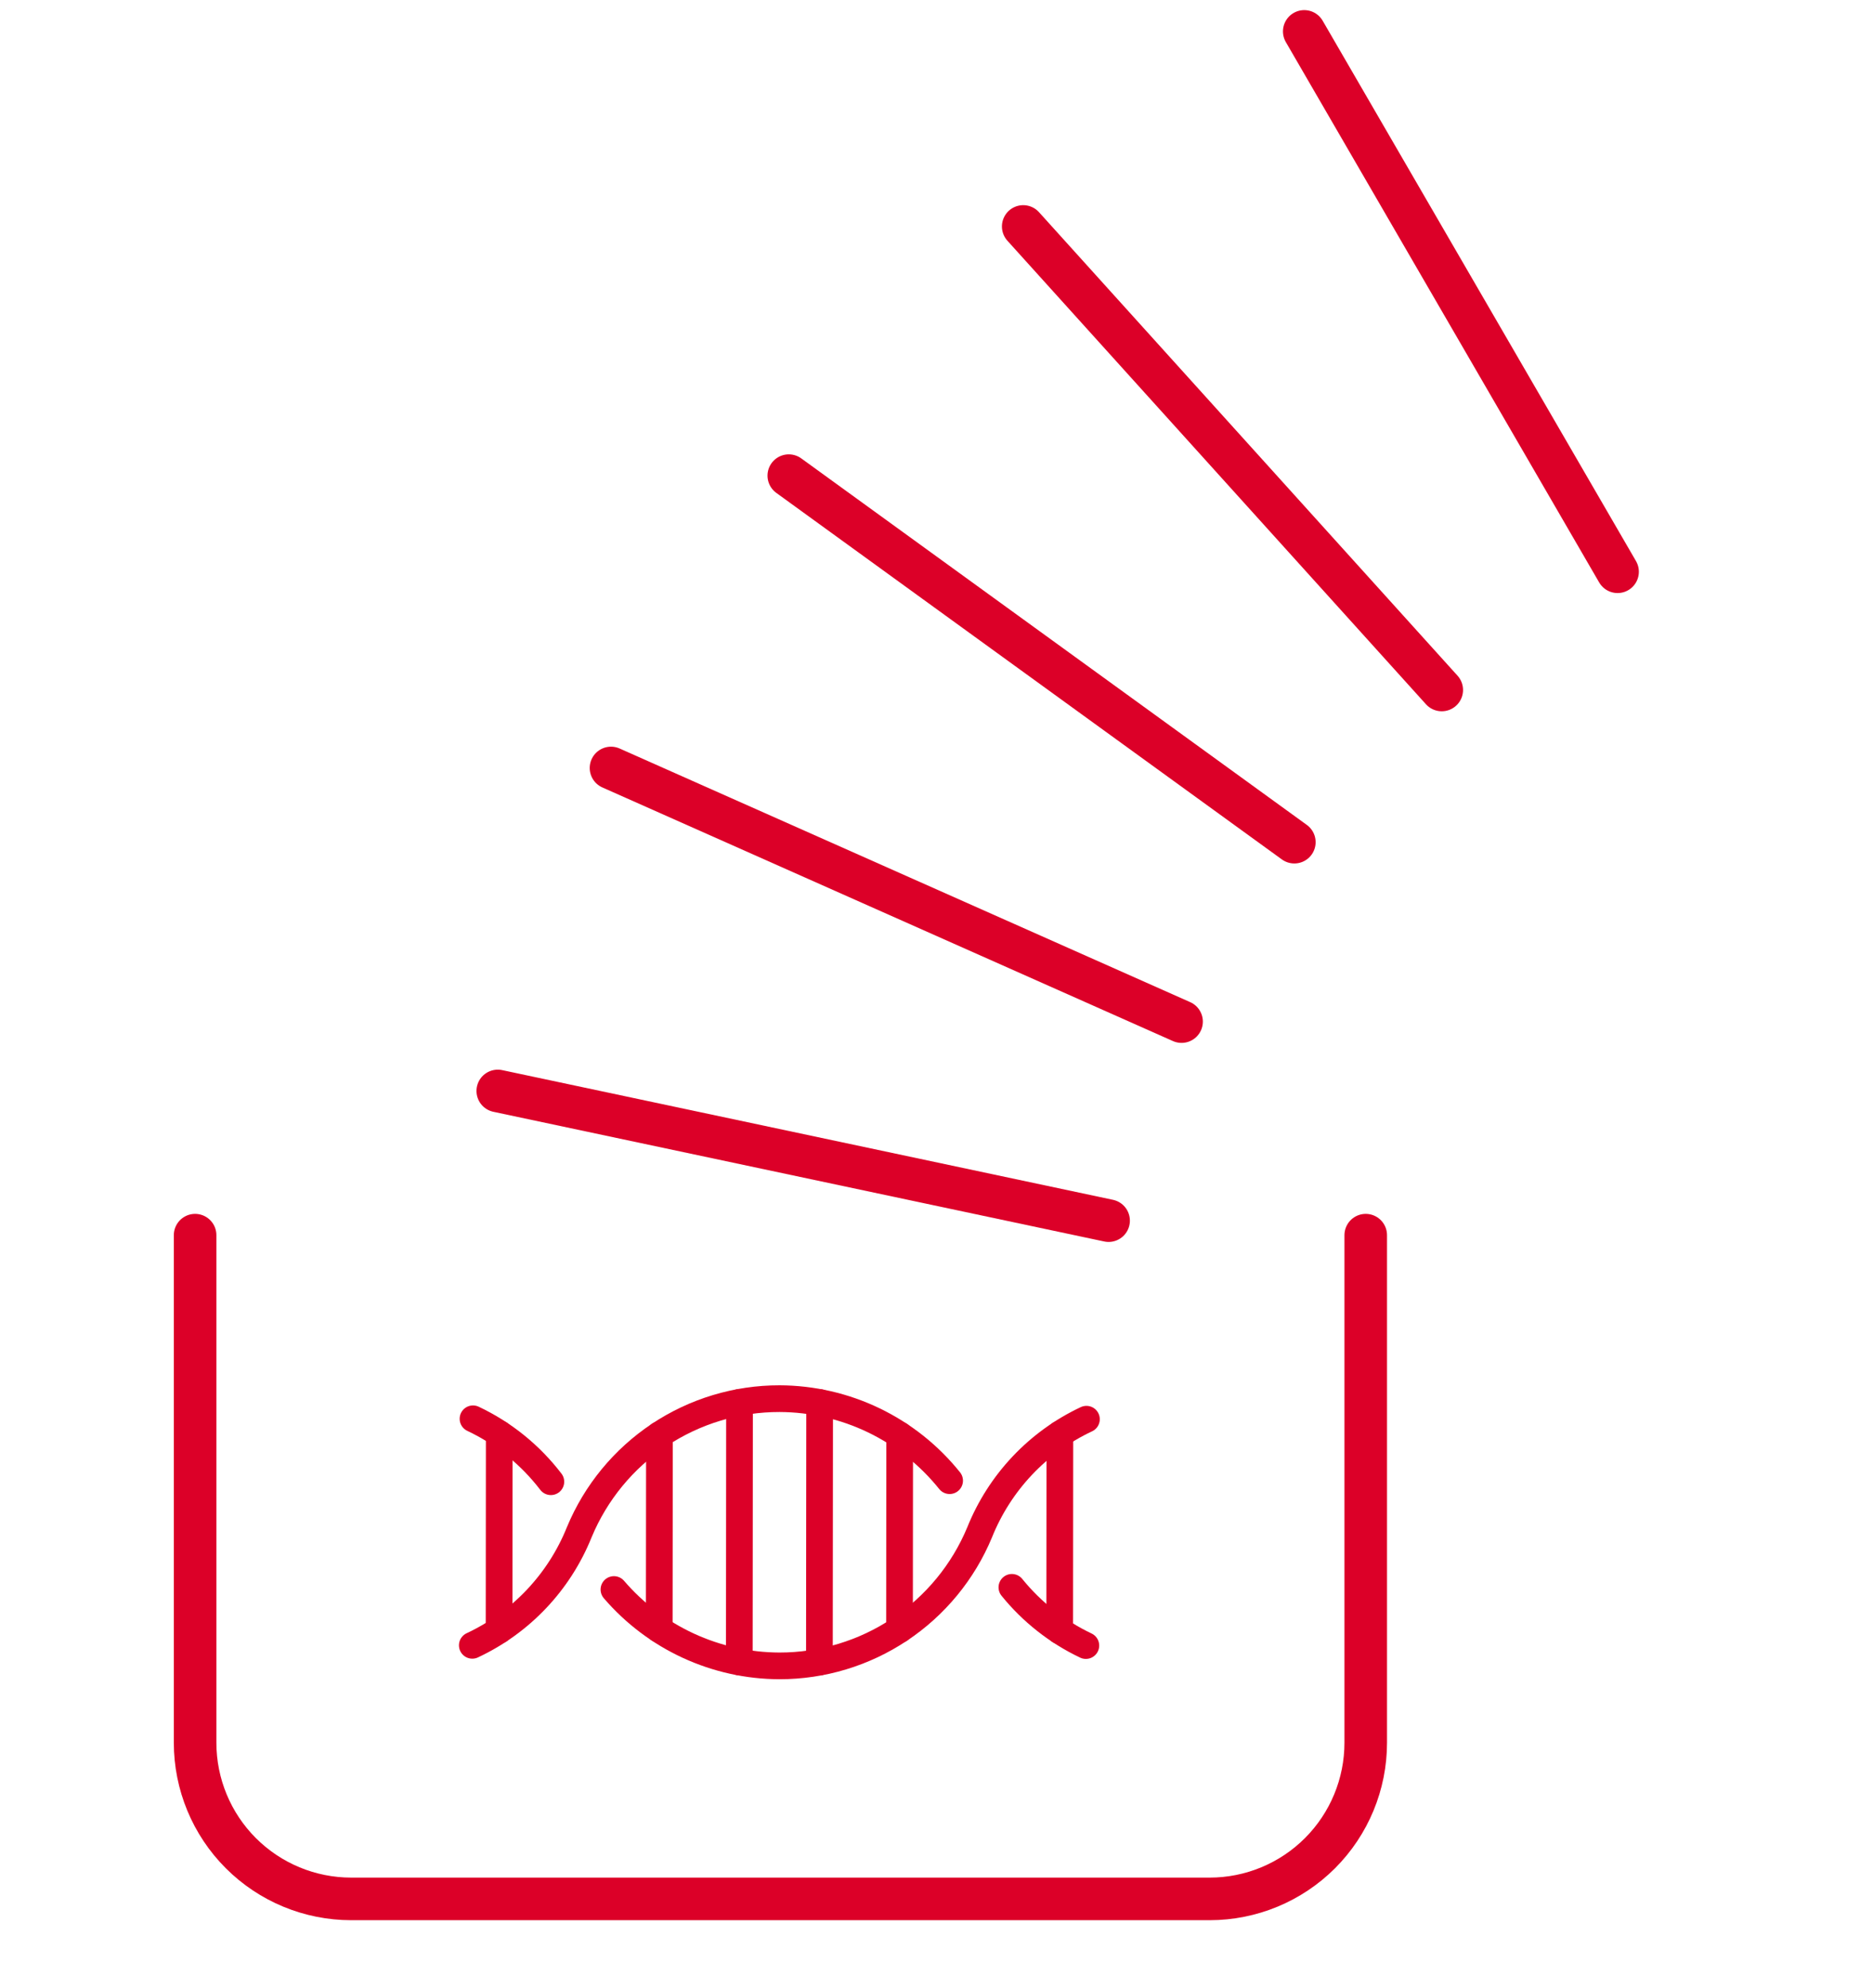
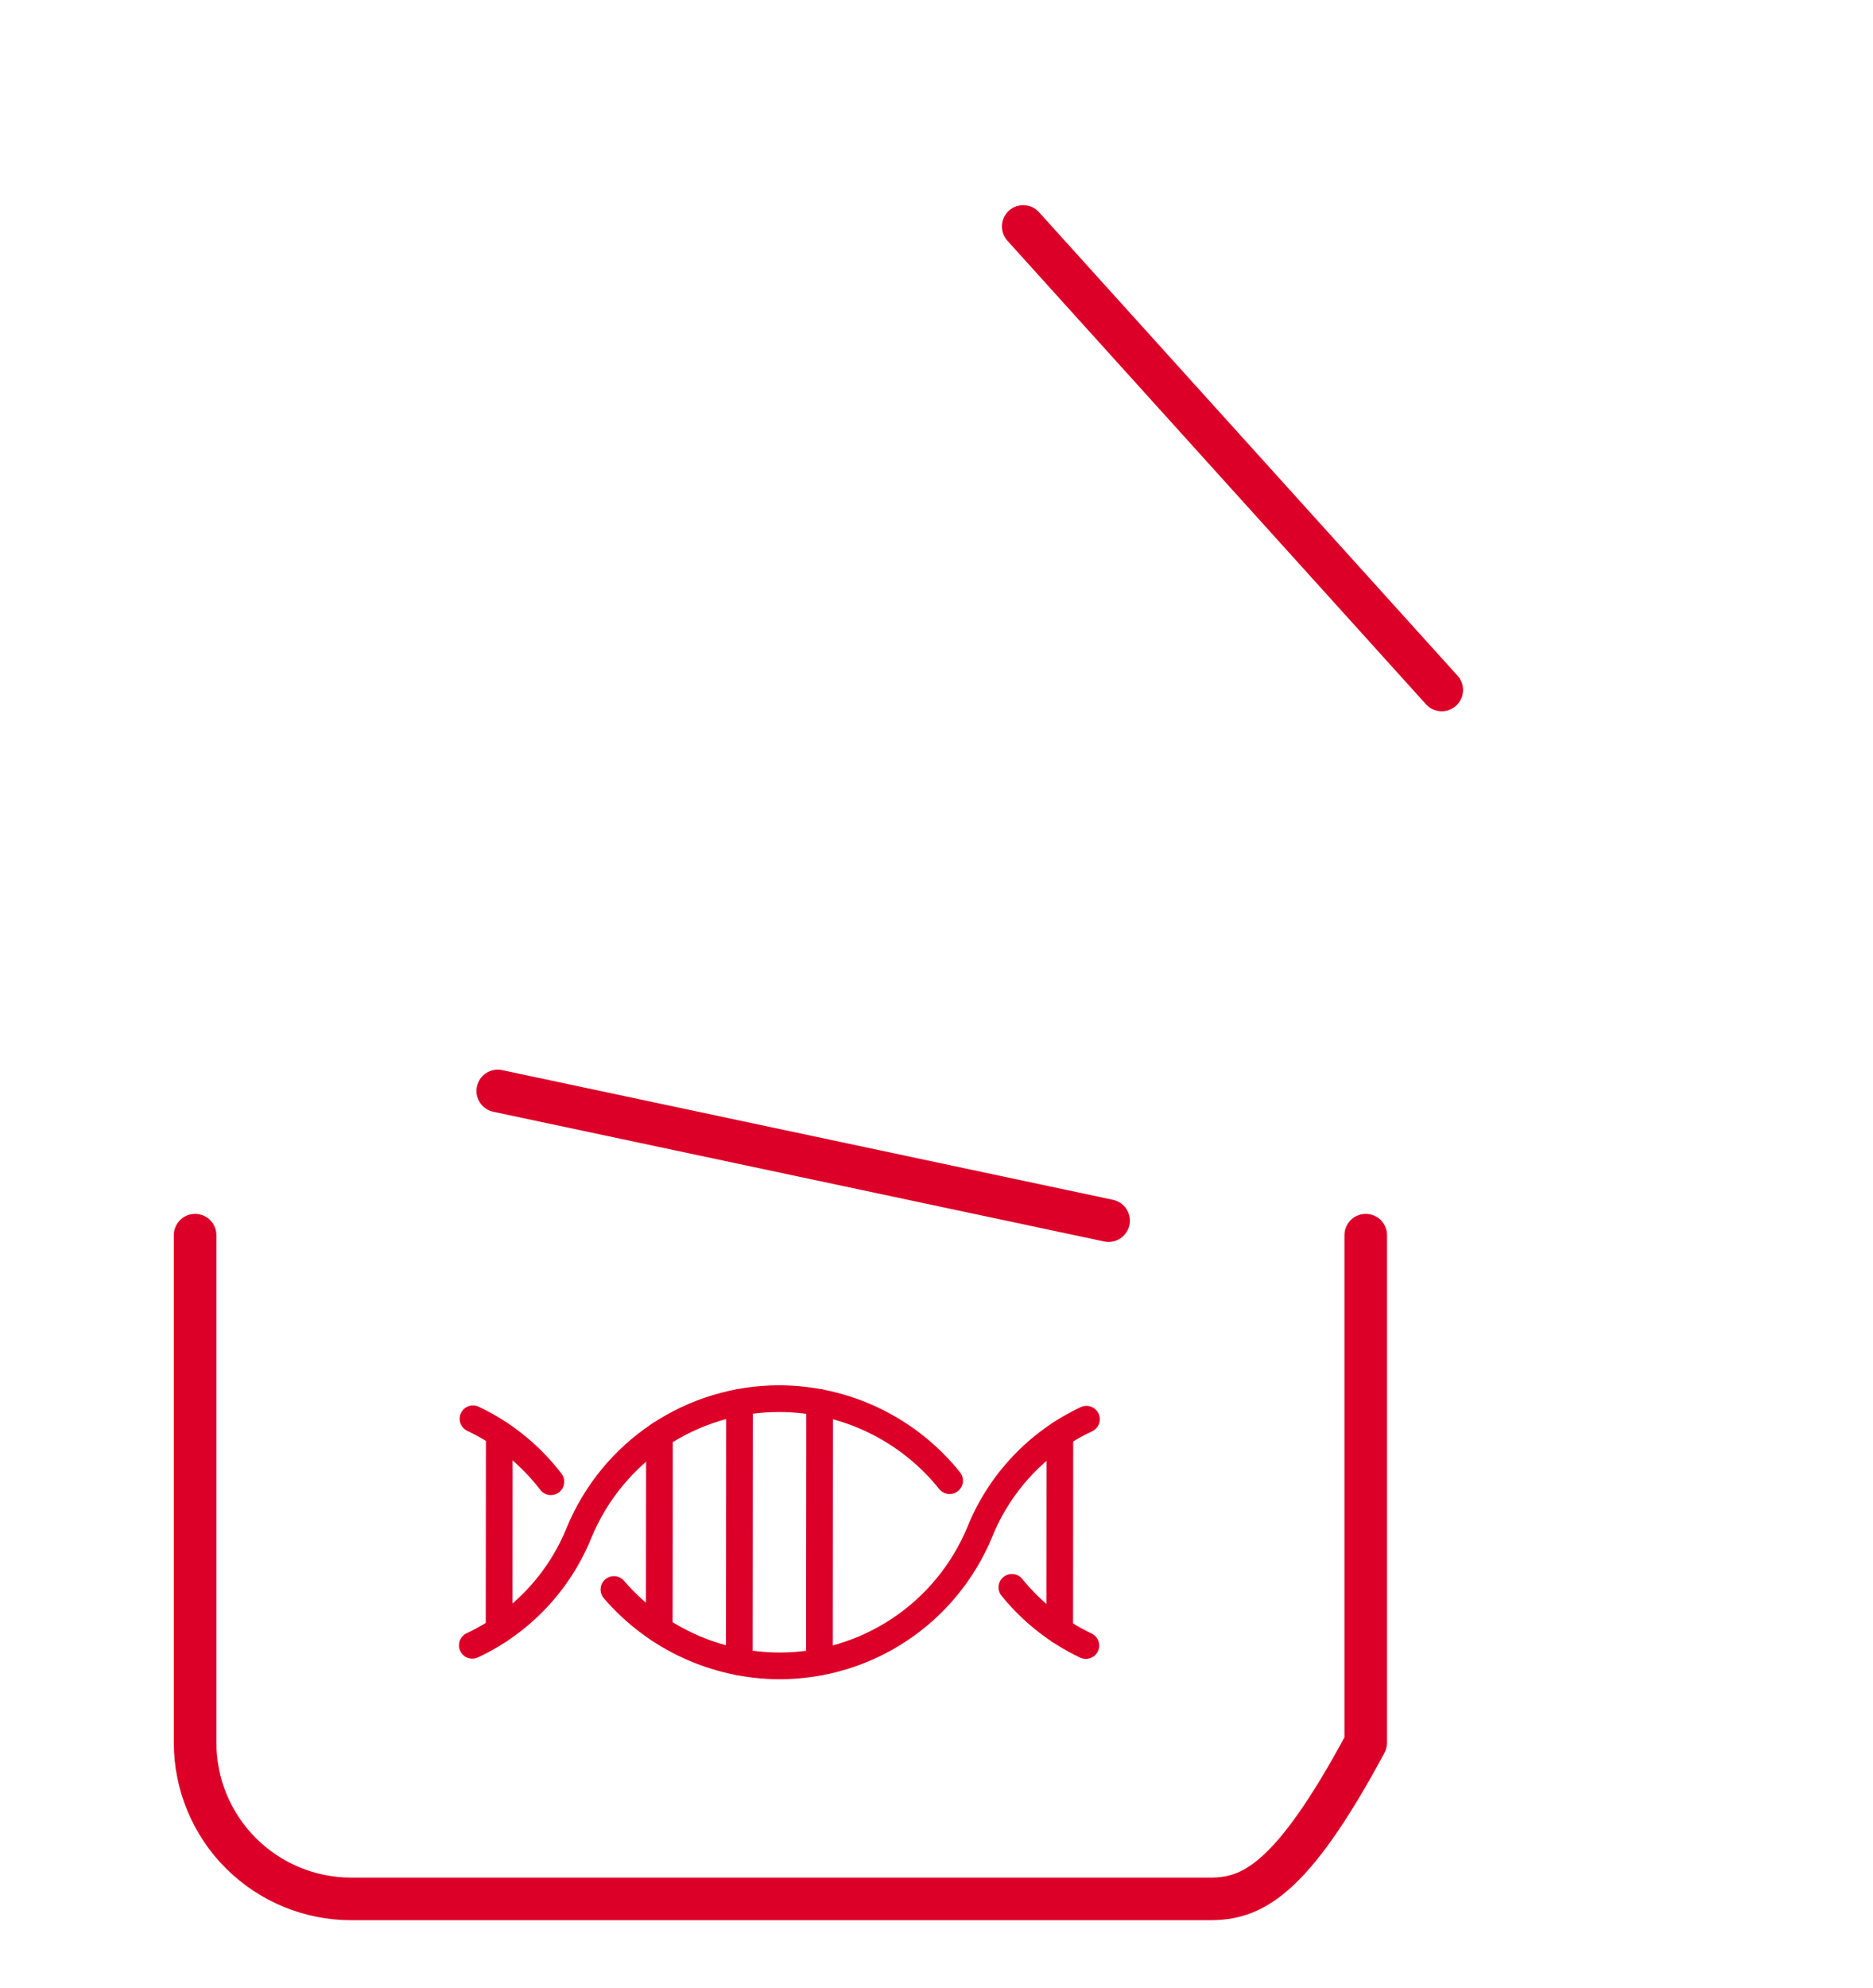
<svg xmlns="http://www.w3.org/2000/svg" width="132" height="140" viewBox="0 0 132 140" fill="none">
-   <path d="M96.25 87V122.75C96.25 125.667 95.091 128.465 93.028 130.528C90.965 132.591 88.167 133.75 85.25 133.75H24.75C21.833 133.75 19.035 132.591 16.972 130.528C14.909 128.465 13.75 125.667 13.75 122.75V87" stroke="#DC0028" stroke-width="3" stroke-linecap="round" stroke-linejoin="round" />
+   <path d="M96.25 87V122.75C90.965 132.591 88.167 133.75 85.25 133.75H24.75C21.833 133.75 19.035 132.591 16.972 130.528C14.909 128.465 13.75 125.667 13.75 122.75V87" stroke="#DC0028" stroke-width="3" stroke-linecap="round" stroke-linejoin="round" />
  <path d="M78.129 85.977L35.08 76.842" stroke="#DC0028" stroke-width="3" stroke-linecap="round" stroke-linejoin="round" />
  <g clip-path="url(#clip0_6319_71134)">
    <path d="M71.313 111.805C72.723 113.545 74.504 114.946 76.526 115.906" stroke="#DC0028" stroke-width="1.881" stroke-linecap="round" stroke-linejoin="round" />
    <path d="M33.285 115.889C36.718 114.283 39.413 111.433 40.826 107.916C41.985 105.128 43.945 102.747 46.457 101.073C48.97 99.4 51.923 98.51 54.942 98.515C57.244 98.523 59.515 99.046 61.588 100.045C63.662 101.045 65.485 102.496 66.925 104.292" stroke="#DC0028" stroke-width="1.881" stroke-linecap="round" stroke-linejoin="round" />
    <path d="M43.267 111.958C44.71 113.638 46.498 114.988 48.509 115.916C50.52 116.844 52.707 117.329 54.922 117.337C57.942 117.341 60.895 116.45 63.408 114.775C65.921 113.101 67.881 110.719 69.04 107.931C70.451 104.418 73.14 101.571 76.567 99.963" stroke="#DC0028" stroke-width="1.881" stroke-linecap="round" stroke-linejoin="round" />
    <path d="M33.335 99.933C35.491 100.952 37.372 102.472 38.822 104.366" stroke="#DC0028" stroke-width="1.881" stroke-linecap="round" stroke-linejoin="round" />
-     <path d="M63.405 101.077L63.393 114.785" stroke="#DC0028" stroke-width="1.881" stroke-linecap="round" stroke-linejoin="round" />
    <path d="M74.694 101.014L74.683 114.867" stroke="#DC0028" stroke-width="1.881" stroke-linecap="round" stroke-linejoin="round" />
    <path d="M35.185 100.978L35.173 114.832" stroke="#DC0028" stroke-width="1.881" stroke-linecap="round" stroke-linejoin="round" />
    <path d="M57.764 98.785L57.748 117.068" stroke="#DC0028" stroke-width="1.881" stroke-linecap="round" stroke-linejoin="round" />
    <path d="M46.475 101.06L46.461 114.769" stroke="#DC0028" stroke-width="1.881" stroke-linecap="round" stroke-linejoin="round" />
    <path d="M52.118 98.778L52.103 117.061" stroke="#DC0028" stroke-width="1.881" stroke-linecap="round" stroke-linejoin="round" />
  </g>
-   <path d="M83.271 71.957L43.06 54.093" stroke="#DC0028" stroke-width="3" stroke-linecap="round" stroke-linejoin="round" />
-   <path d="M91.219 59.319L55.59 33.502" stroke="#DC0028" stroke-width="3" stroke-linecap="round" stroke-linejoin="round" />
  <path d="M101.608 48.599L72.111 15.951" stroke="#DC0028" stroke-width="3" stroke-linecap="round" stroke-linejoin="round" />
-   <path d="M113.999 40.272L91.917 2.212" stroke="#DC0028" stroke-width="3" stroke-linecap="round" stroke-linejoin="round" />
  <defs>
    <clipPath id="clip0_6319_71134">
      <rect width="45.153" height="45.153" fill="white" transform="translate(54.957 76) rotate(45.052)" />
    </clipPath>
  </defs>
</svg>